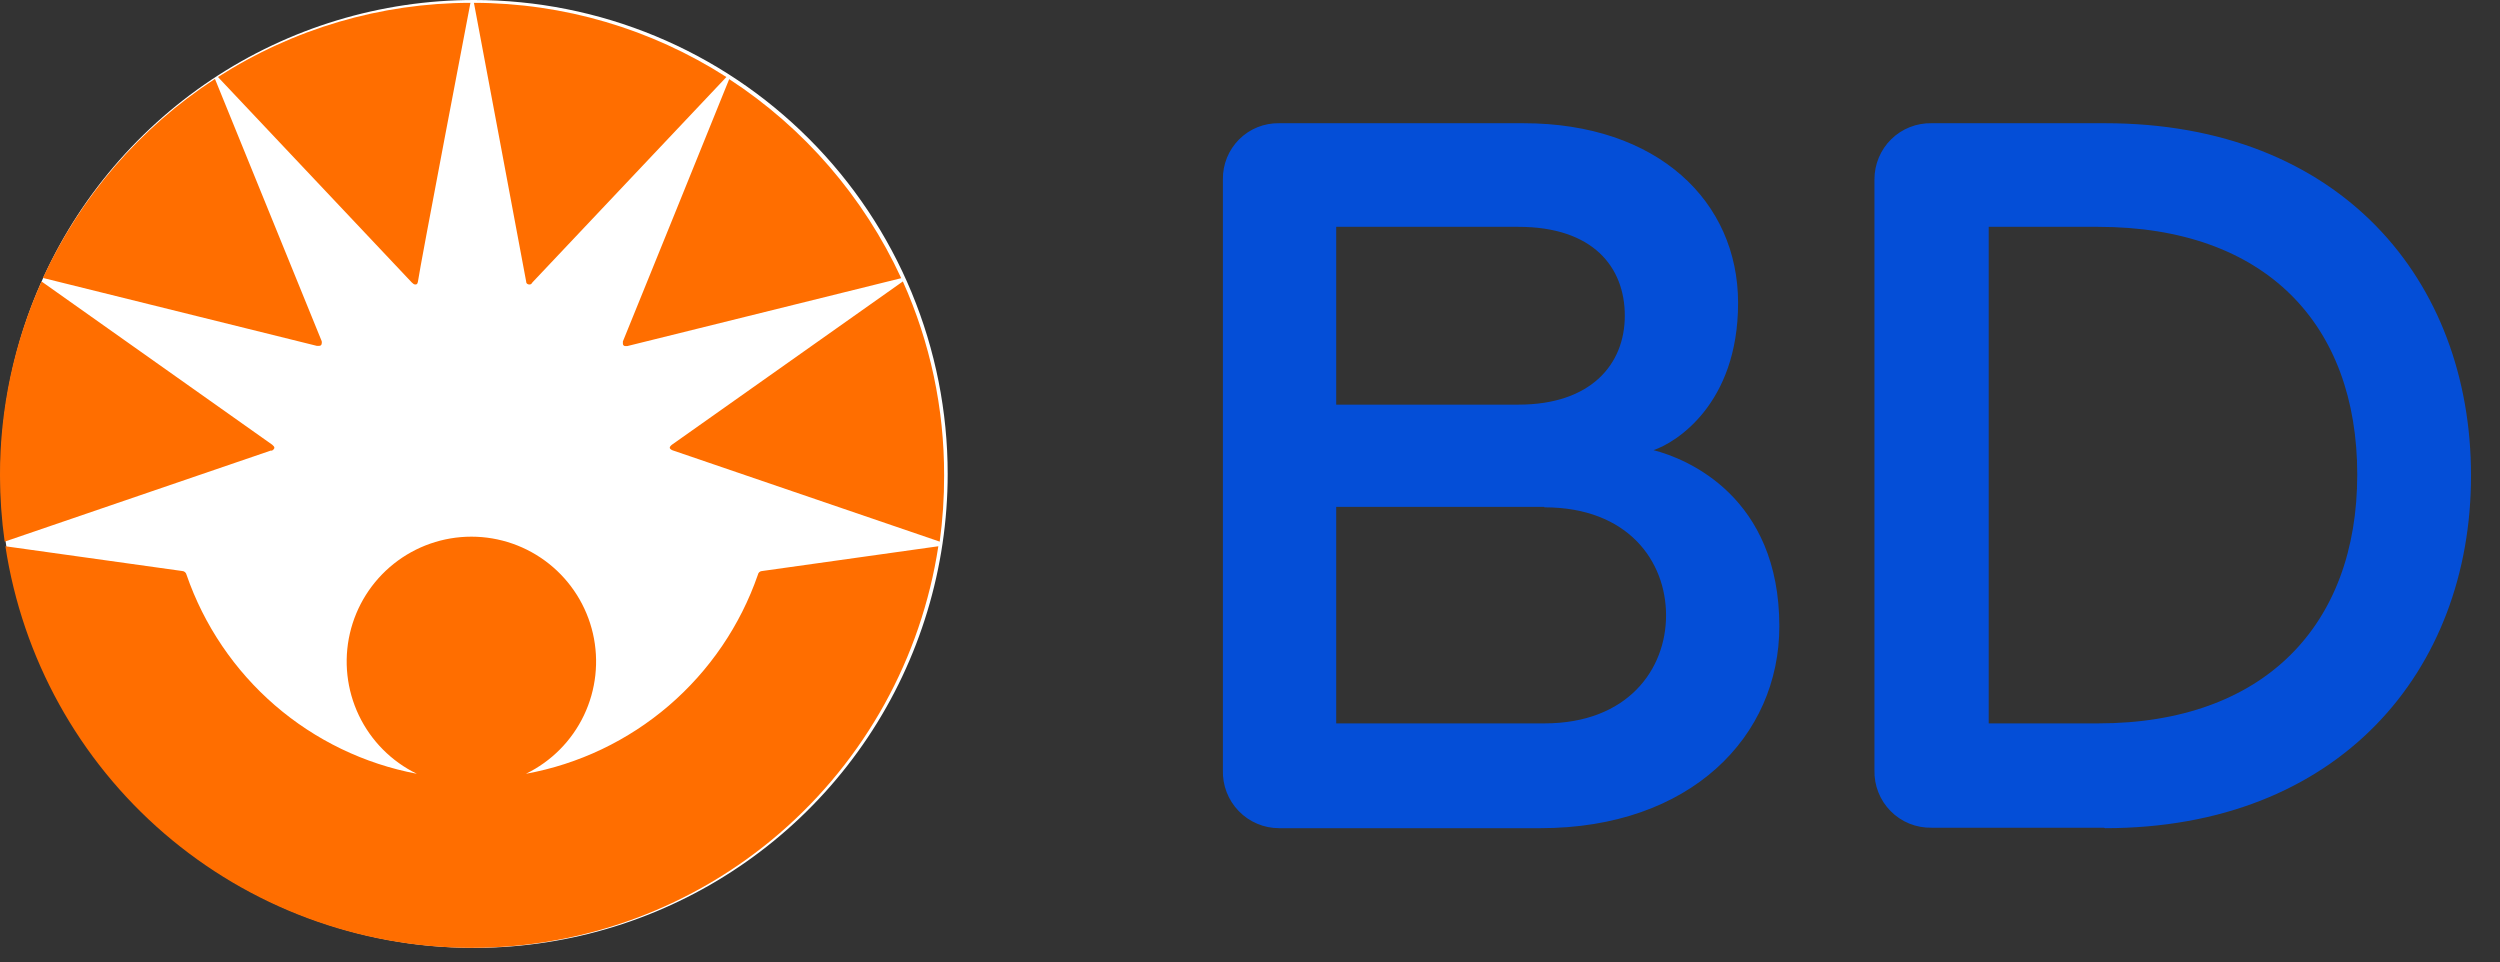
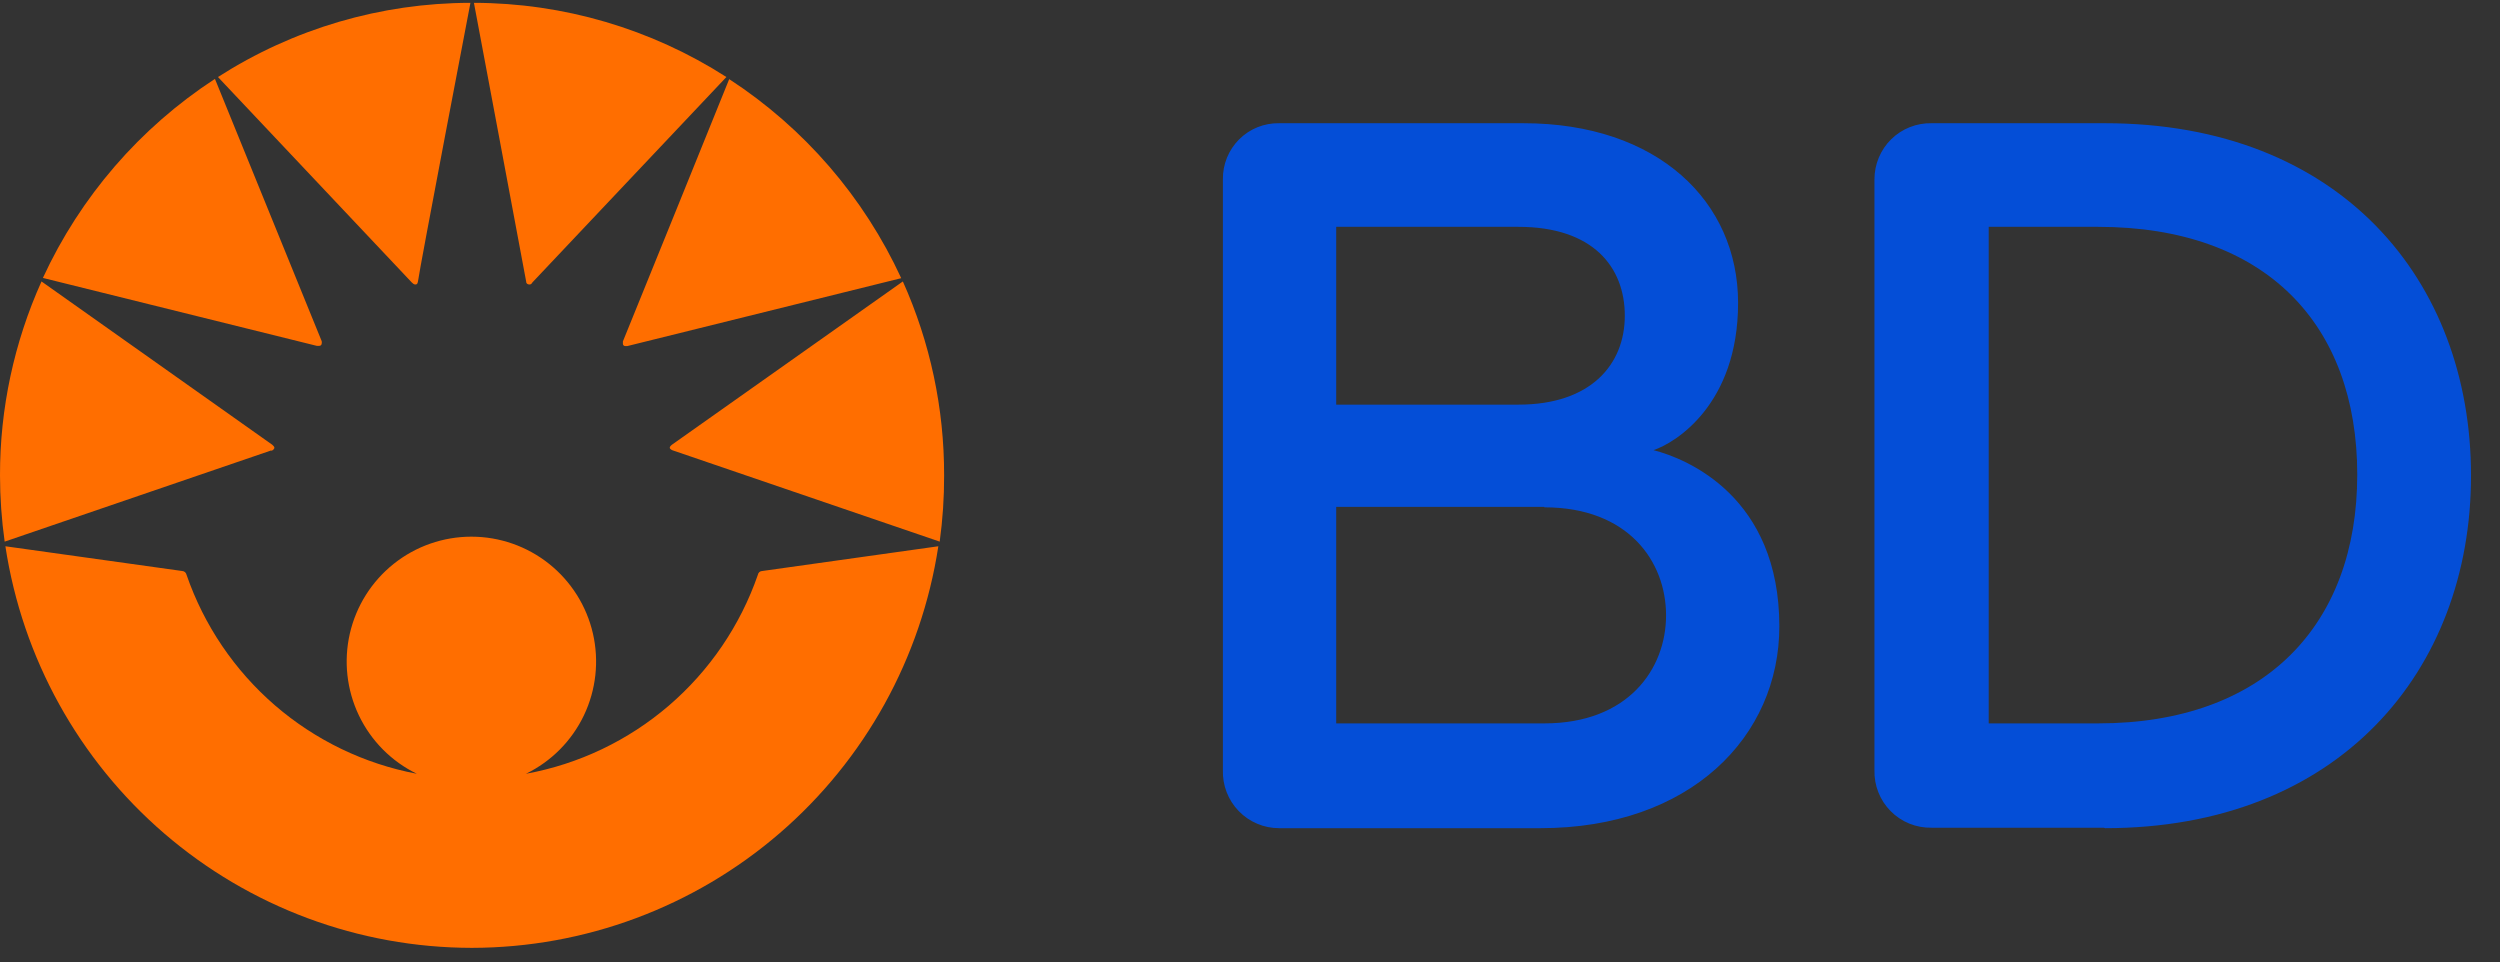
<svg xmlns="http://www.w3.org/2000/svg" width="400px" height="154px" viewBox="0 0 400 154">
  <rect x="0" y="0" width="400" height="154" fill="#333333" stroke="none" />
  <g id="surface1">
-     <path style=" stroke:none;fill-rule:nonzero;fill:rgb(100%,100%,100%);fill-opacity:1;" d="M 151.629 75.828 C 151.629 90.828 147.188 105.488 138.863 117.957 C 130.539 130.426 118.707 140.148 104.867 145.887 C 91.023 151.625 75.793 153.129 61.098 150.203 C 46.402 147.277 32.906 140.055 22.312 129.449 C 11.715 118.844 4.5 105.332 1.578 90.621 C -1.344 75.914 0.156 60.668 5.891 46.812 C 11.625 32.953 21.332 21.113 33.789 12.781 C 46.246 4.449 60.895 0 75.875 0 C 85.824 0 95.676 1.961 104.867 5.773 C 114.059 9.582 122.406 15.168 129.441 22.211 C 136.477 29.25 142.059 37.609 145.863 46.812 C 149.672 56.012 151.629 65.871 151.629 75.828 Z M 151.629 75.828 " />
    <path style=" stroke:none;fill-rule:nonzero;fill:rgb(1.569%,30.588%,84.314%);fill-opacity:1;" d="M 246.465 132.508 L 204.652 132.508 C 203.449 132.508 202.254 132.266 201.145 131.793 C 200.035 131.324 199.027 130.633 198.191 129.766 C 197.352 128.898 196.695 127.871 196.262 126.746 C 195.828 125.617 195.625 124.418 195.664 123.211 L 195.664 28.676 C 195.648 27.492 195.871 26.316 196.32 25.219 C 196.766 24.125 197.43 23.129 198.266 22.293 C 199.105 21.457 200.102 20.797 201.199 20.355 C 202.297 19.914 203.473 19.695 204.652 19.715 L 243.742 19.715 C 265.227 19.715 278.094 32.223 278.094 48.465 C 278.094 64.707 268.062 70.867 264.555 72.023 C 269.965 73.406 284.695 79.488 284.695 100.211 C 284.695 117.836 270.484 132.508 246.465 132.508 Z M 242.961 36.293 L 213.793 36.293 L 213.793 64.742 L 242.961 64.742 C 254.523 64.742 259.969 58.32 259.969 50.516 C 259.969 42.715 254.859 36.293 242.961 36.293 Z M 247.102 81.094 L 213.793 81.094 L 213.793 115.742 L 247.102 115.742 C 260.453 115.742 266.57 107.082 266.57 98.457 C 266.57 89.832 260.527 81.172 247.102 81.172 Z M 336.617 132.434 L 309.055 132.434 C 307.84 132.457 306.633 132.238 305.508 131.781 C 304.383 131.328 303.363 130.648 302.508 129.785 C 301.652 128.922 300.98 127.895 300.535 126.762 C 300.09 125.633 299.879 124.426 299.914 123.211 L 299.914 28.676 C 299.914 27.484 300.152 26.301 300.613 25.203 C 301.074 24.105 301.75 23.105 302.602 22.273 C 303.453 21.438 304.461 20.781 305.57 20.344 C 306.68 19.902 307.863 19.691 309.055 19.715 L 336.805 19.715 C 374.402 19.715 395.363 44.805 395.363 76.094 C 395.363 107.379 374.176 132.508 336.805 132.508 Z M 335.684 36.293 L 318.191 36.293 L 318.191 115.742 L 335.684 115.742 C 362.316 115.742 377.16 99.988 377.16 75.941 C 377.16 51.898 362.504 36.293 335.684 36.293 Z M 335.684 36.293 " />
    <path style=" stroke:none;fill-rule:nonzero;fill:rgb(100%,43.137%,0%);fill-opacity:1;" d="M 43.414 72.062 L 0.746 86.66 C 0.254 83.148 0.004 79.605 0 76.055 C -0.012 65.359 2.254 54.785 6.641 45.031 L 43.566 71.164 C 43.789 71.352 43.902 71.5 43.902 71.652 C 43.902 71.801 43.676 72.062 43.414 72.137 Z M 75.27 0.453 C 60.949 0.469 46.93 4.586 34.875 12.324 L 65.871 45.18 C 66.094 45.402 66.242 45.516 66.43 45.516 C 66.617 45.516 66.801 45.516 66.875 45.031 C 67.137 42.938 75.27 0.453 75.27 0.453 Z M 51.473 54.961 C 51.5 54.84 51.5 54.711 51.473 54.59 L 34.391 12.621 C 22.402 20.434 12.859 31.473 6.863 44.469 L 50.688 55.336 L 51.062 55.336 C 51.113 55.34 51.168 55.336 51.215 55.316 C 51.266 55.301 51.312 55.273 51.352 55.238 C 51.391 55.203 51.418 55.16 51.441 55.113 C 51.461 55.066 51.473 55.016 51.473 54.961 Z M 107.645 72.062 L 150.352 86.66 C 150.832 83.145 151.07 79.602 151.059 76.055 C 151.082 65.363 148.832 54.785 144.457 45.031 L 107.496 71.164 C 107.27 71.352 107.16 71.5 107.16 71.652 C 107.16 71.801 107.422 71.988 107.645 72.062 Z M 84.184 45.031 C 84.184 45.402 84.48 45.516 84.668 45.516 C 84.855 45.516 85.004 45.516 85.191 45.18 L 116.223 12.324 C 104.16 4.598 90.148 0.477 75.828 0.453 C 75.828 0.453 83.809 42.938 84.184 45.031 Z M 99.996 55.371 L 100.371 55.371 L 144.195 44.508 C 138.199 31.508 128.66 20.469 116.672 12.66 C 116.672 12.66 99.773 54.438 99.664 54.625 C 99.656 54.75 99.656 54.875 99.664 55 C 99.66 55.094 99.695 55.18 99.758 55.25 C 99.82 55.32 99.906 55.363 99.996 55.371 Z M 99.996 55.371 " />
    <path style=" stroke:none;fill-rule:nonzero;fill:rgb(100%,43.137%,0%);fill-opacity:1;" d="M 75.535 151.656 C 93.582 151.625 111.023 145.129 124.707 133.344 C 138.387 121.559 147.406 105.262 150.133 87.402 L 121.969 91.359 C 121.801 91.359 121.637 91.418 121.504 91.527 C 121.375 91.637 121.289 91.789 121.262 91.957 C 118.449 100.078 113.527 107.309 107.008 112.906 C 100.488 118.5 92.598 122.262 84.148 123.805 C 88.211 121.828 91.48 118.531 93.426 114.457 C 95.371 110.379 95.879 105.762 94.867 101.359 C 93.855 96.957 91.379 93.027 87.848 90.211 C 84.316 87.398 79.938 85.867 75.422 85.867 C 70.91 85.867 66.527 87.398 62.996 90.211 C 59.465 93.027 56.988 96.957 55.977 101.359 C 54.965 105.762 55.473 110.379 57.418 114.457 C 59.363 118.531 62.637 121.828 66.695 123.805 C 58.293 122.219 50.457 118.438 43.984 112.848 C 37.516 107.254 32.637 100.047 29.844 91.957 C 29.809 91.793 29.723 91.645 29.594 91.535 C 29.465 91.426 29.301 91.363 29.133 91.359 L 0.863 87.402 C 3.578 105.266 12.594 121.566 26.277 133.352 C 39.961 145.137 57.406 151.633 75.461 151.656 " />
  </g>
</svg>